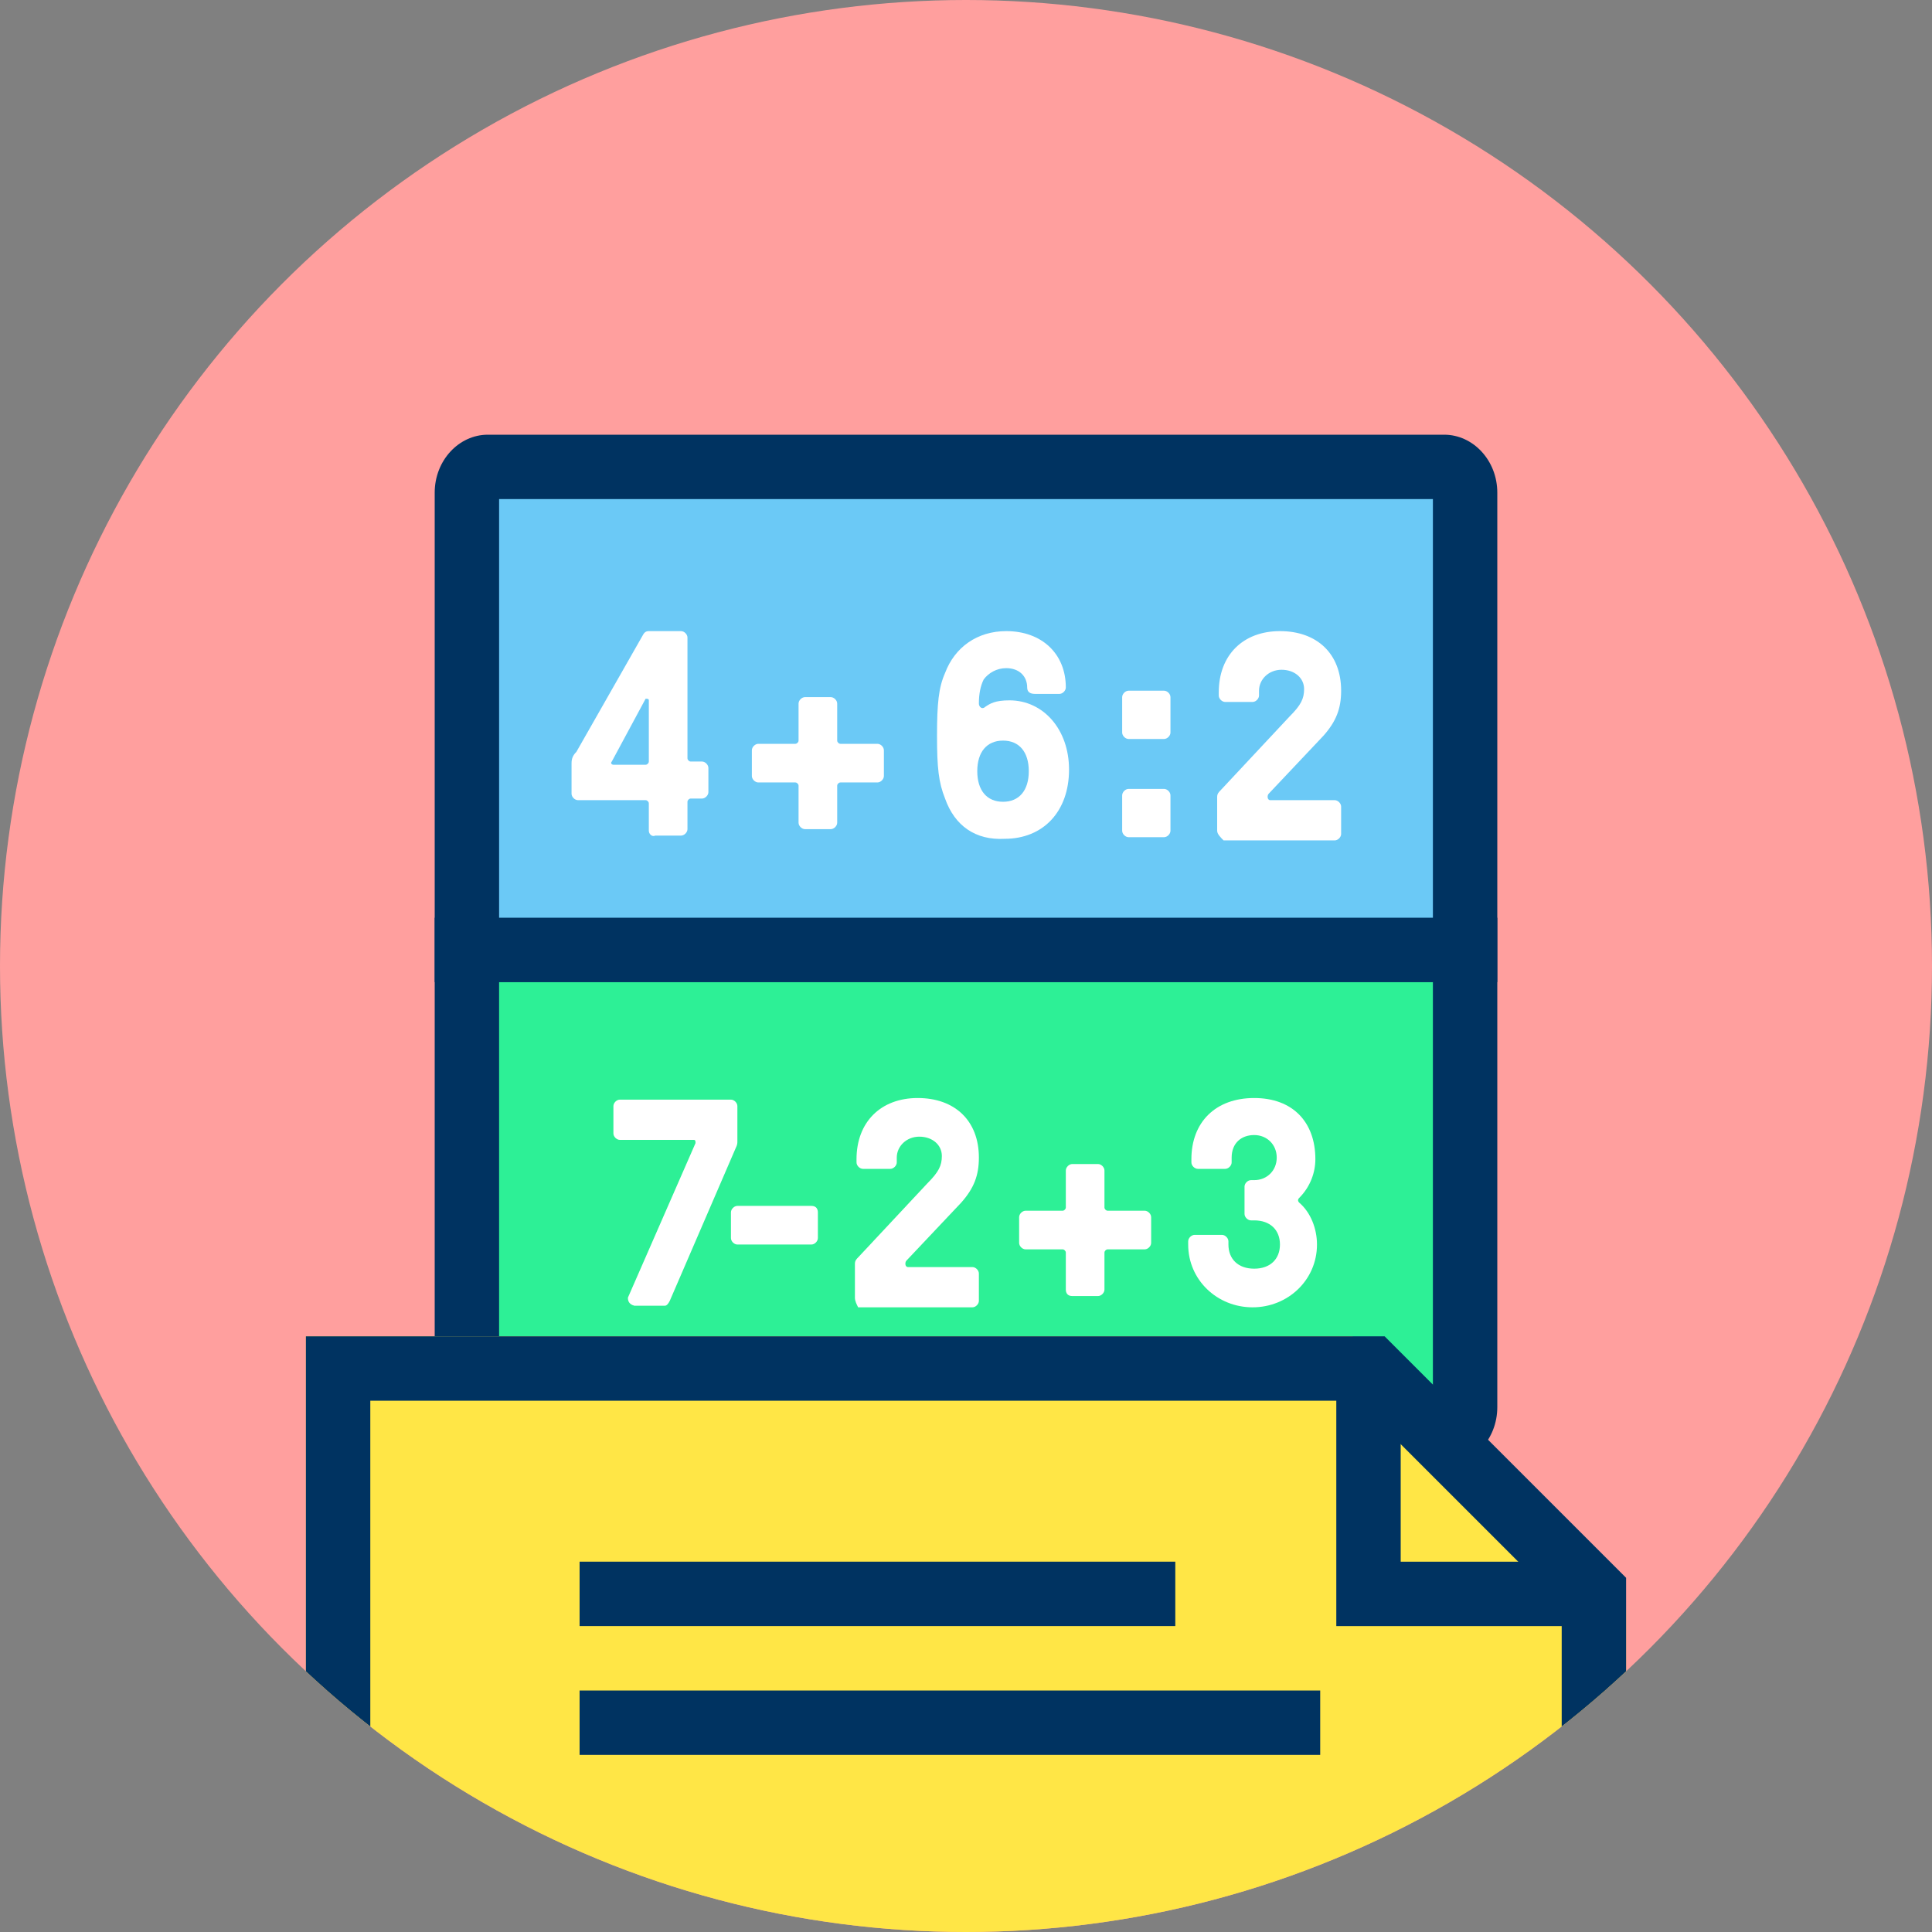
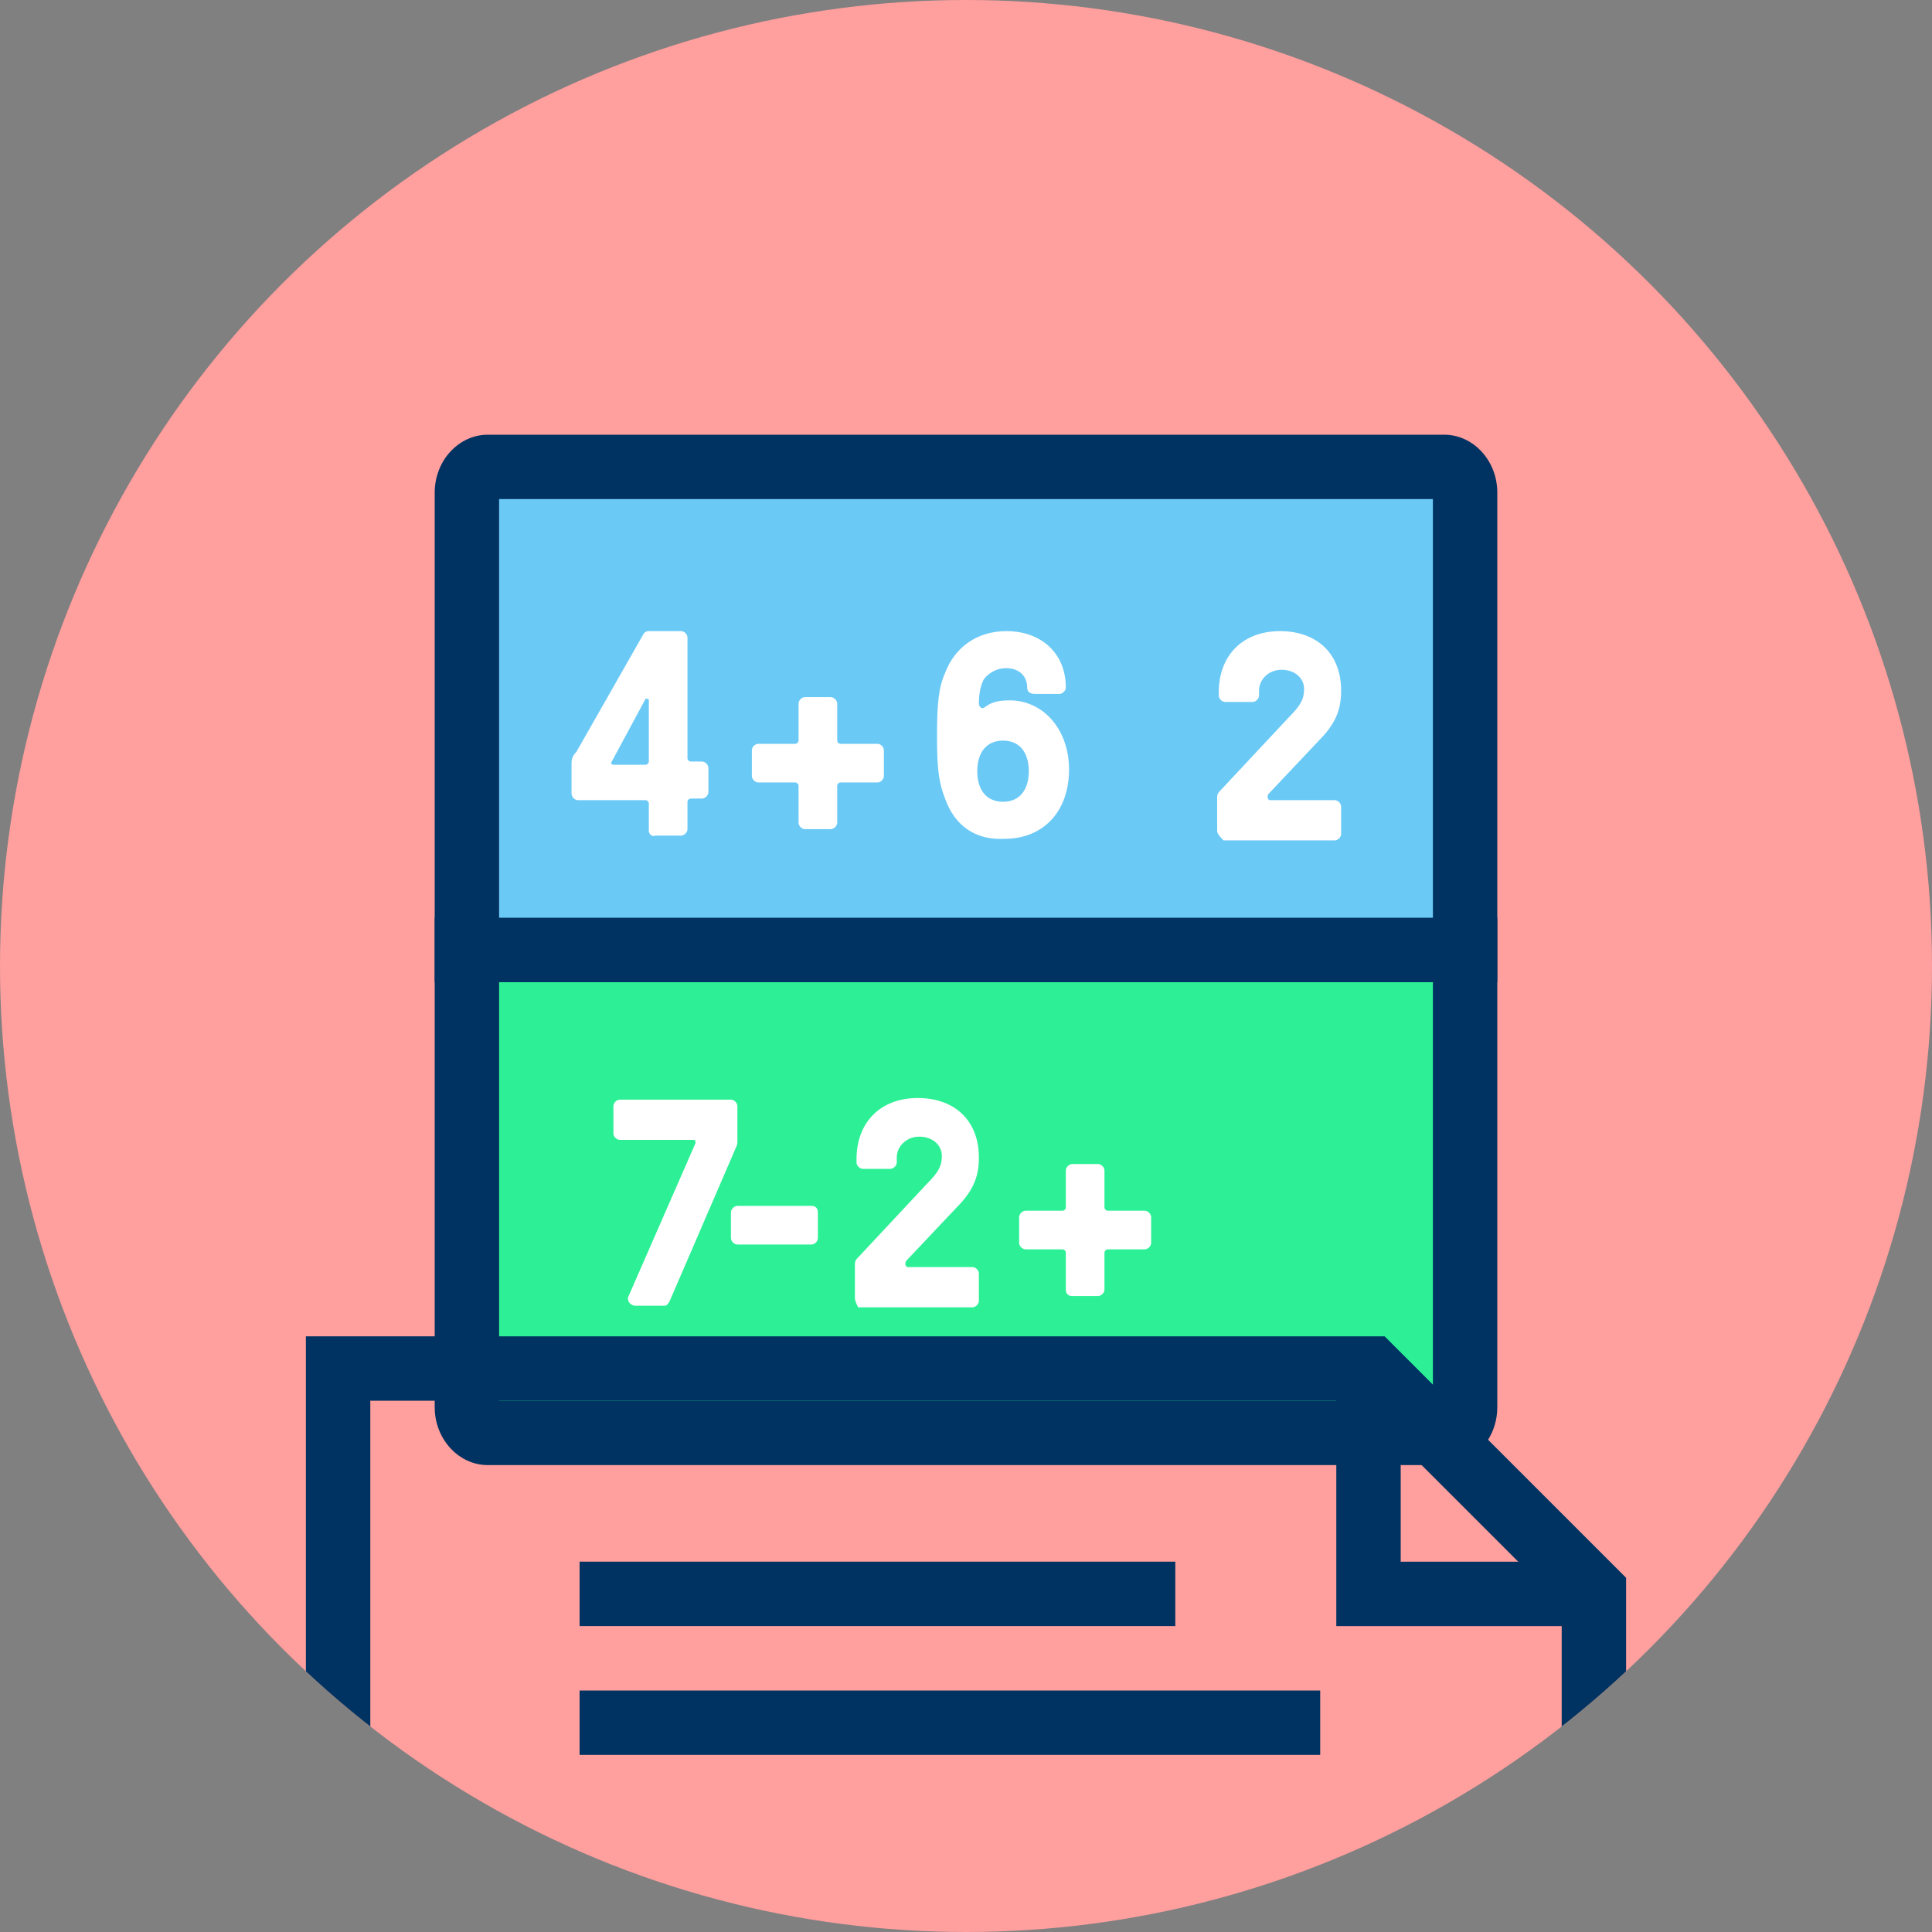
<svg xmlns="http://www.w3.org/2000/svg" xmlns:xlink="http://www.w3.org/1999/xlink" viewBox="0 0 120 120" enable-background="new 0 0 120 120">
  <rect x="0" y="0" width="120" height="120" fill="#808080" stroke="none" />
  <defs>
    <circle id="1" cx="60" cy="60" r="60" />
    <clipPath id="0">
      <use xlink:href="#1" />
    </clipPath>
  </defs>
  <circle cx="60" cy="60" r="60" fill="#ff9f9e" />
  <path d="m30.3 89c-.7 0-1.3-.7-1.3-1.6v-28.4h62v28.4c0 .9-.6 1.6-1.3 1.6h-59.4" fill="#2df096" />
  <path d="m89 61v26h-58v-26h58m4-4h-66v30.4c0 2 1.5 3.6 3.3 3.6h59.4c1.8 0 3.3-1.6 3.3-3.6v-30.4z" fill="#003361" />
  <path d="m29 59v-28.4c0-.9.6-1.6 1.3-1.6h59.4c.7 0 1.3.7 1.3 1.6v28.4h-62" fill="#6bc9f6" />
  <path d="m89 31v26h-58v-26h58m.7-4h-59.4c-1.8 0-3.3 1.6-3.3 3.6v30.4h66v-30.4c0-2-1.5-3.6-3.3-3.6z" fill="#003361" />
  <g fill="#fff">
    <path d="m39 80.6l4.2-9.6c0-.1 0-.2-.1-.2h-4.6c-.2 0-.4-.2-.4-.4v-1.7c0-.2.2-.4.4-.4h6.9c.2 0 .4.2.4.4v2.2c0 .1 0 .2-.1.4l-4.1 9.5c-.1.2-.2.3-.3.3h-1.9c-.4-.1-.4-.4-.4-.5" />
    <path d="m50.8 75.3v1.6c0 .2-.2.4-.4.4h-4.6c-.2 0-.4-.2-.4-.4v-1.6c0-.2.2-.4.4-.4h4.6c.3 0 .4.2.4.4" />
    <path d="m53.1 80.6v-2.1c0-.2.1-.3.2-.4l4.3-4.6c.7-.7.9-1.1.9-1.7 0-.7-.6-1.2-1.4-1.2-.8 0-1.4.6-1.4 1.3v.3c0 .2-.2.4-.4.4h-1.7c-.2 0-.4-.2-.4-.4v-.2c0-2.3 1.5-3.8 3.8-3.8s3.8 1.4 3.8 3.7c0 1.1-.3 1.9-1.1 2.8l-3.4 3.6c-.1.1-.1.4.1.4h4c.2 0 .4.2.4.4v1.7c0 .2-.2.4-.4.4h-7.1c-.1-.2-.2-.4-.2-.6" />
    <path d="m66.2 80.1v-2.3c0-.1-.1-.2-.2-.2h-2.3c-.2 0-.4-.2-.4-.4v-1.6c0-.2.2-.4.4-.4h2.3c.1 0 .2-.1.2-.2v-2.3c0-.2.2-.4.4-.4h1.6c.2 0 .4.2.4.4v2.3c0 .1.1.2.2.2h2.3c.2 0 .4.2.4.4v1.6c0 .2-.2.4-.4.4h-2.3c-.1 0-.2.1-.2.2v2.3c0 .2-.2.4-.4.4h-1.6c-.3 0-.4-.2-.4-.4" />
-     <path d="m73.8 77.3v-.2c0-.2.2-.4.4-.4h1.7c.2 0 .4.2.4.4v.2c0 .9.6 1.5 1.6 1.5 1 0 1.6-.6 1.6-1.5 0-.9-.6-1.5-1.6-1.5h-.2c-.2 0-.4-.2-.4-.4v-1.7c0-.2.2-.4.4-.4h.2c.8 0 1.4-.6 1.4-1.4s-.6-1.4-1.4-1.4c-.8 0-1.4.5-1.4 1.4v.3c0 .2-.2.4-.4.4h-1.7c-.2 0-.4-.2-.4-.4v-.2c0-2.3 1.5-3.8 3.9-3.8s3.8 1.5 3.8 3.8c0 .8-.3 1.7-1 2.4-.1.1-.1.2 0 .3.7.6 1.1 1.6 1.1 2.6 0 2.2-1.8 3.9-4 3.9s-4-1.7-4-3.9" />
    <path d="m40.3 51.6v-1.7c0-.1-.1-.2-.2-.2h-4.2c-.2 0-.4-.2-.4-.4v-1.9c0-.3.1-.5.3-.7l4.1-7.2c.1-.2.2-.3.4-.3h2c.2 0 .4.2.4.4v7.5c0 .1.1.2.2.2h.7c.2 0 .4.2.4.4v1.5c0 .2-.2.4-.4.4h-.7c-.1 0-.2.1-.2.2v1.7c0 .2-.2.4-.4.4h-1.6c-.2.1-.4-.1-.4-.3m-.2-4.1c.1 0 .2-.1.2-.2v-3.8c0-.1-.1-.1-.2-.1l-2.1 3.9c-.1.1 0 .2.1.2h2" />
    <path d="m49.6 51.1v-2.3c0-.1-.1-.2-.2-.2h-2.3c-.2 0-.4-.2-.4-.4v-1.6c0-.2.2-.4.4-.4h2.3c.1 0 .2-.1.2-.2v-2.3c0-.2.2-.4.4-.4h1.6c.2 0 .4.2.4.4v2.3c0 .1.1.2.2.2h2.3c.2 0 .4.2.4.4v1.6c0 .2-.2.4-.4.4h-2.3c-.1 0-.2.1-.2.2v2.3c0 .2-.2.4-.4.4h-1.6c-.2 0-.4-.2-.4-.4" />
    <path d="m58.7 49.6c-.4-1-.5-1.9-.5-3.9s.1-3 .5-3.9c.6-1.6 2-2.6 3.8-2.6 2.2 0 3.7 1.4 3.7 3.5 0 .2-.2.4-.4.4h-1.5c-.3 0-.5-.1-.5-.4 0-.7-.5-1.2-1.3-1.2-.6 0-1.1.3-1.4.7-.2.4-.3.9-.3 1.5 0 .2.2.4.4.2.3-.2.6-.4 1.5-.4 2.1 0 3.7 1.8 3.7 4.3 0 2.6-1.6 4.3-4 4.3-1.8.1-3.1-.8-3.7-2.5m5.2-1.7c0-1.2-.6-1.9-1.6-1.9-1 0-1.6.7-1.6 1.9 0 1.2.6 1.9 1.6 1.9 1 0 1.6-.7 1.6-1.9" />
-     <path d="m69.7 45.5v-2.2c0-.2.2-.4.4-.4h2.2c.2 0 .4.2.4.4v2.2c0 .2-.2.4-.4.4h-2.2c-.2 0-.4-.2-.4-.4m0 6.1v-2.2c0-.2.2-.4.4-.4h2.2c.2 0 .4.2.4.4v2.2c0 .2-.2.4-.4.4h-2.2c-.2 0-.4-.2-.4-.4" />
    <path d="m75.6 51.6v-2.1c0-.2.1-.3.2-.4l4.3-4.6c.7-.7.9-1.1.9-1.7 0-.7-.6-1.2-1.4-1.2-.8 0-1.4.6-1.4 1.3v.3c0 .2-.2.4-.4.4h-1.7c-.2 0-.4-.2-.4-.4v-.2c0-2.3 1.5-3.8 3.8-3.8s3.8 1.4 3.8 3.7c0 1.1-.3 1.9-1.1 2.8l-3.4 3.6c-.1.1-.1.4.1.4h4c.2 0 .4.2.4.4v1.7c0 .2-.2.4-.4.4h-6.9c-.2-.2-.4-.4-.4-.6" />
  </g>
  <g clip-path="url(#0)">
-     <path fill="#ffe646" d="m101 195h-82v-112h65l17 17z" />
    <g fill="#003361">
      <path d="M84.3,87L97,99.7V191H23V87H84.3 M86,83H19v112h82V98L86,83L86,83z" />
      <path d="m36 97h37v4h-37z" />
      <path d="m36 105h46v4h-46z" />
    </g>
  </g>
  <path fill="#003361" d="m99 101h-16v-16h4v12h12z" />
</svg>